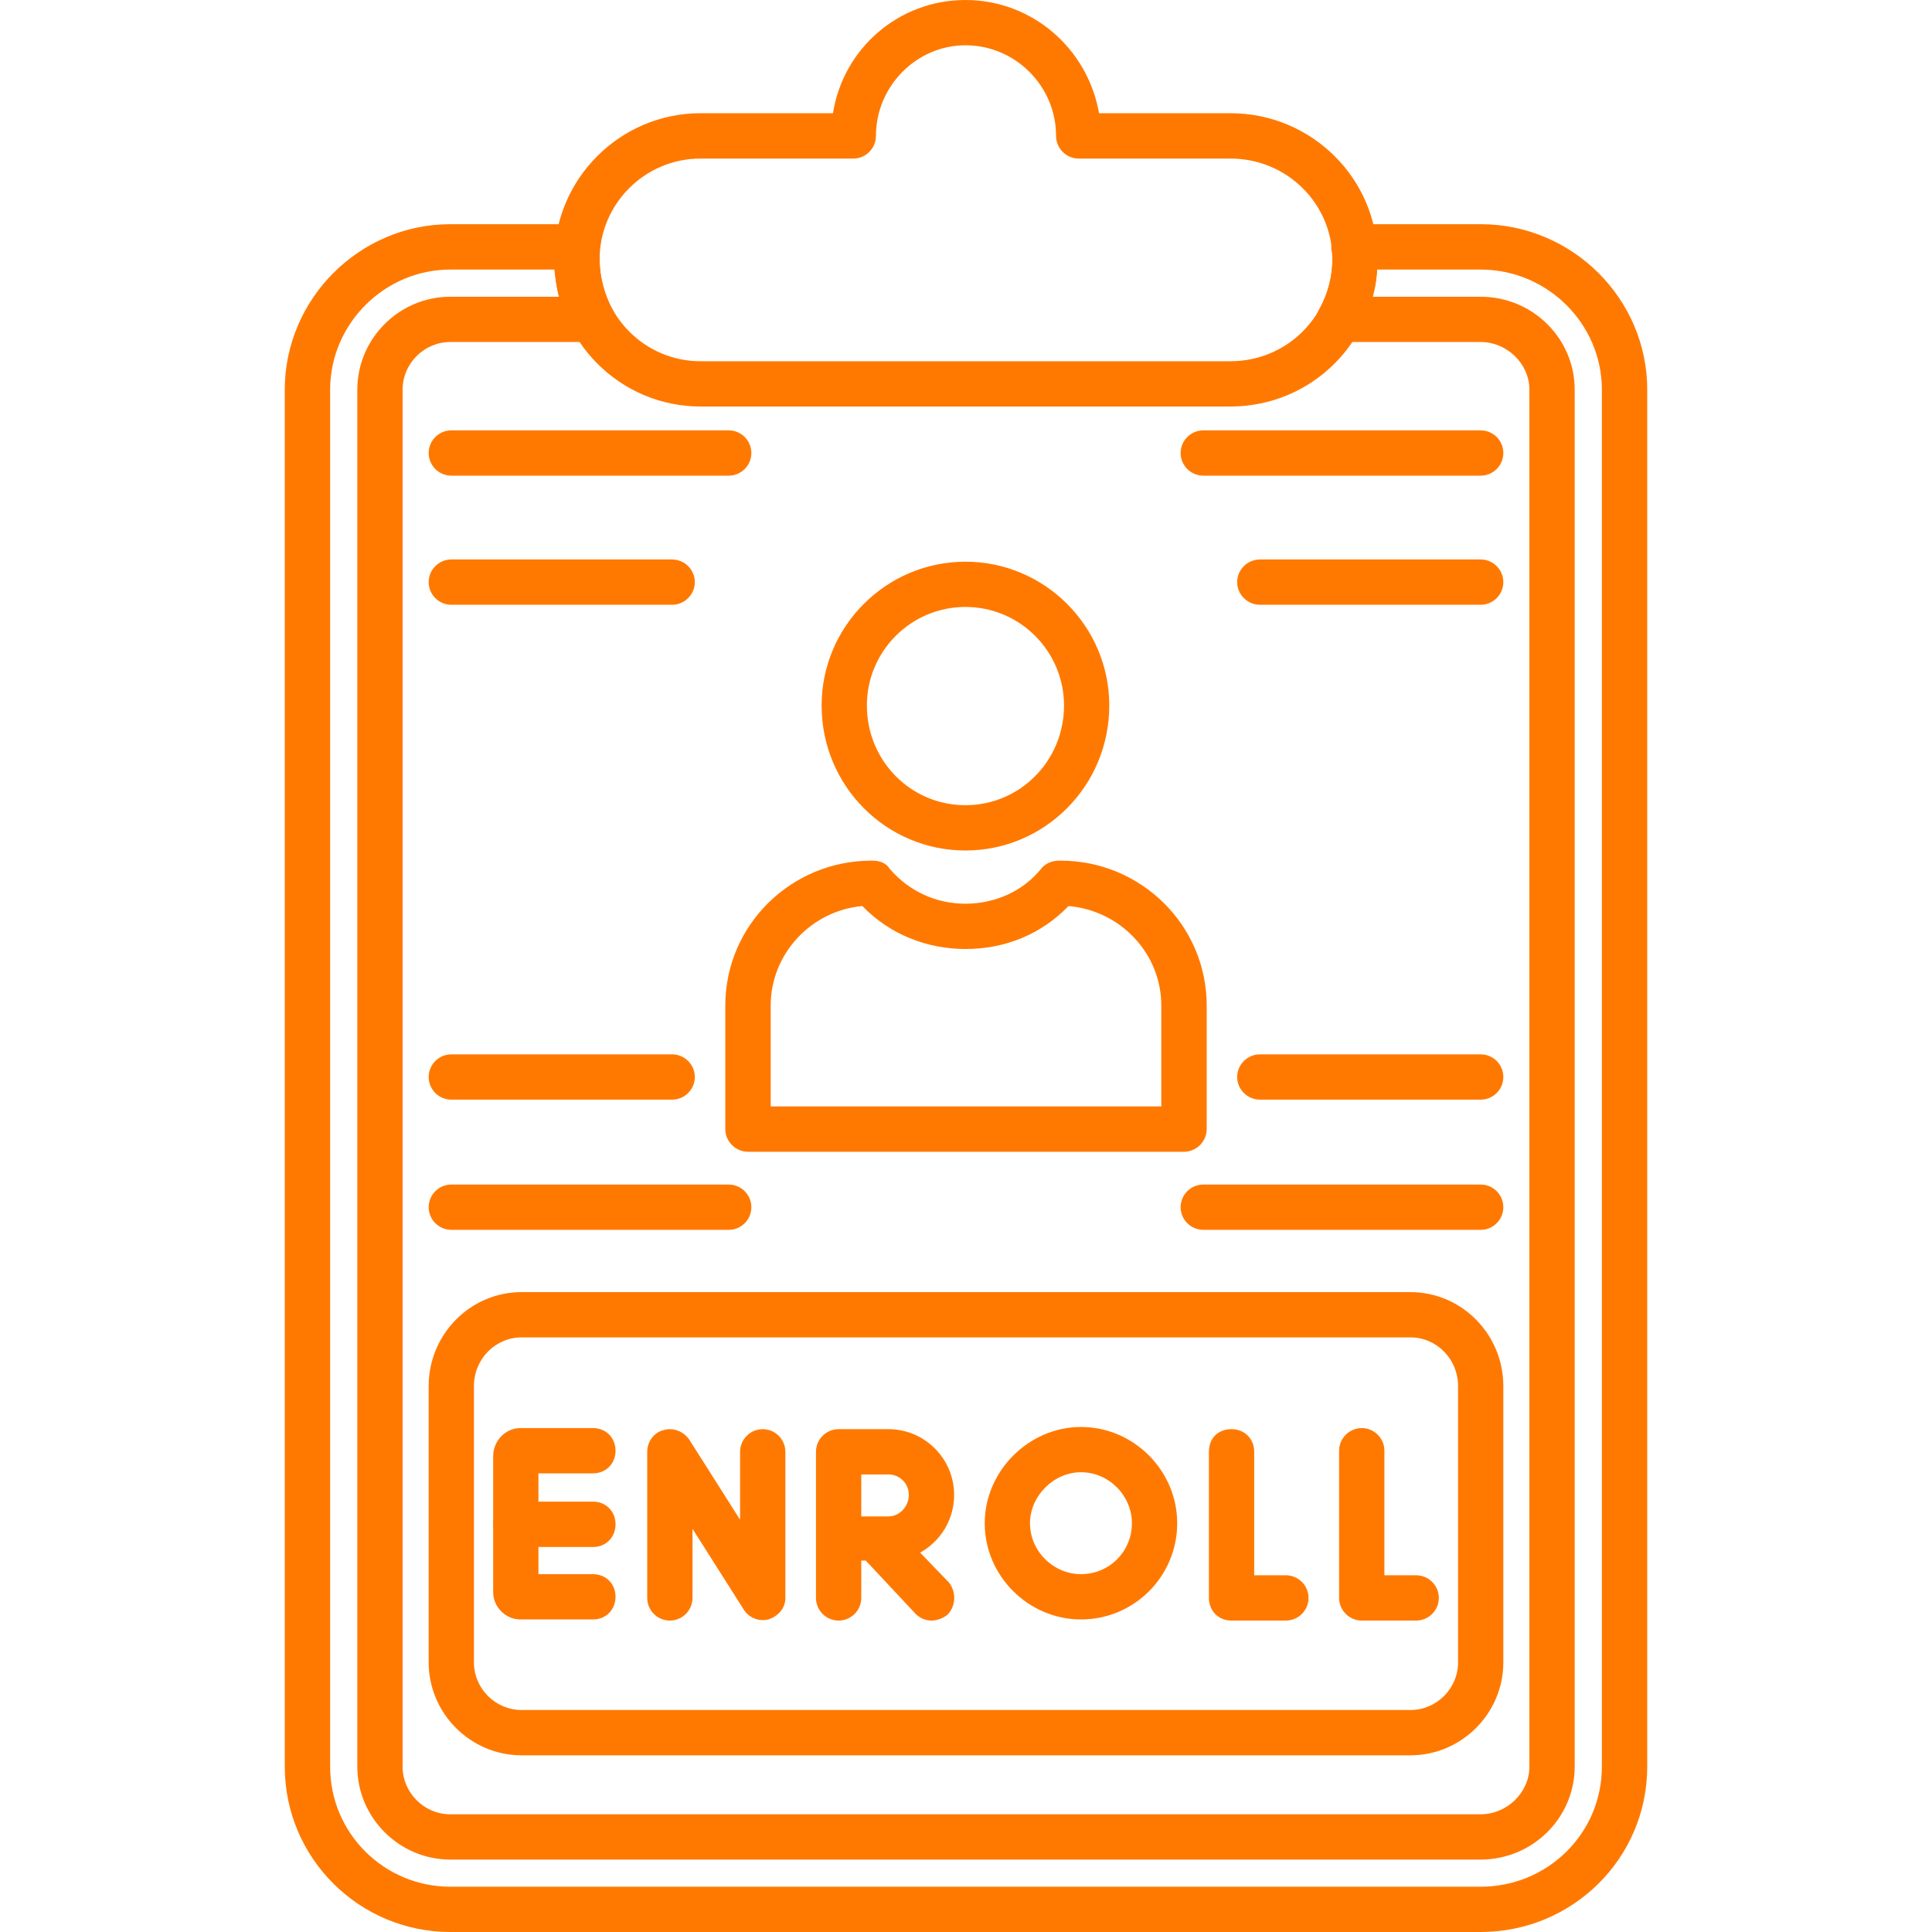
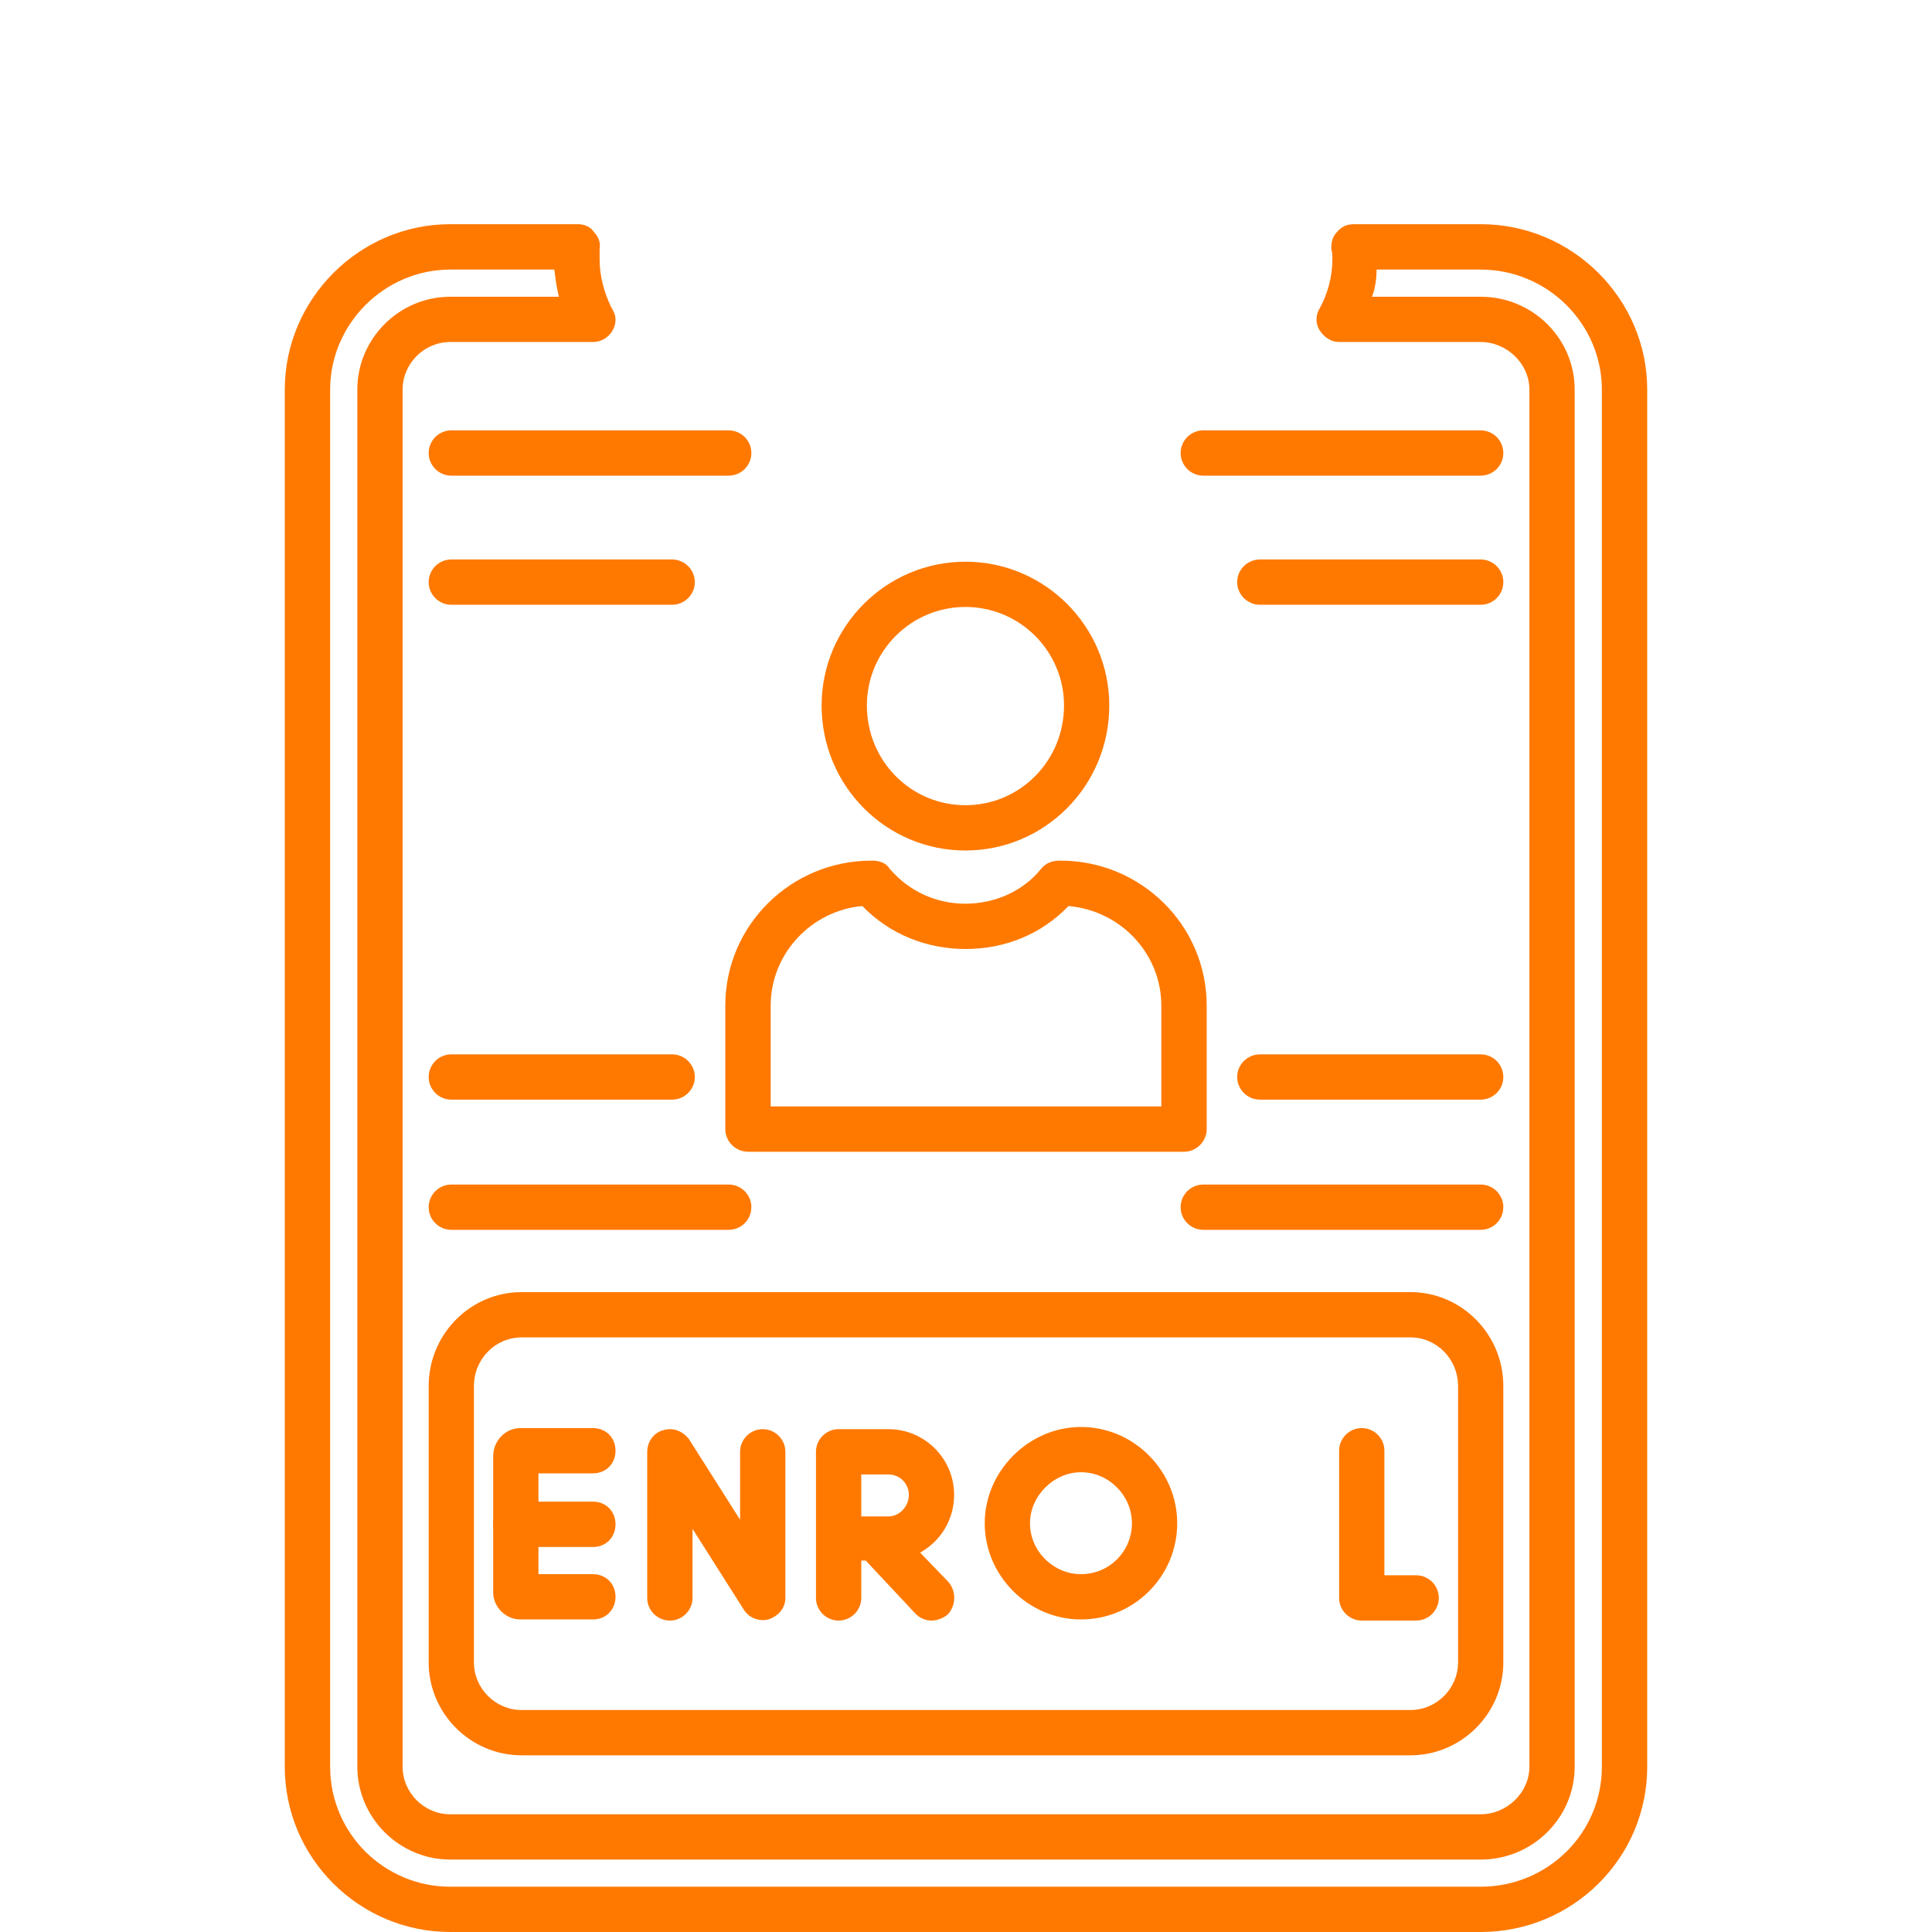
<svg xmlns="http://www.w3.org/2000/svg" width="100" zoomAndPan="magnify" viewBox="0 0 75 75" height="100" preserveAspectRatio="xMidYMid meet" version="1.0">
  <rect x="-7.5" width="90" fill="#ffffff" y="-7.5" height="90" fill-opacity="1" />
  <rect x="-7.5" width="90" fill="#ffffff" y="-7.5" height="90" fill-opacity="1" />
-   <path fill="#ff7900" d="M 47.766 15.781 L 27.191 15.781 C 24.07 15.781 21.52 13.234 21.52 10.066 C 21.52 6.945 24.07 4.395 27.191 4.395 L 32.336 4.395 C 32.73 1.891 34.883 0 37.477 0 C 40.07 0 42.227 1.891 42.664 4.395 L 47.766 4.395 C 50.93 4.395 53.48 6.945 53.48 10.066 C 53.48 13.234 50.93 15.781 47.766 15.781 Z M 27.191 6.156 C 25.035 6.156 23.277 7.914 23.277 10.066 C 23.277 12.266 25.035 14.023 27.191 14.023 L 47.766 14.023 C 49.965 14.023 51.723 12.266 51.723 10.066 C 51.723 7.914 49.965 6.156 47.766 6.156 L 41.875 6.156 C 41.391 6.156 40.996 5.758 40.996 5.277 C 40.996 3.34 39.414 1.758 37.477 1.758 C 35.586 1.758 34.004 3.34 34.004 5.277 C 34.004 5.758 33.609 6.156 33.125 6.156 Z M 27.191 6.156 " fill-opacity="1" fill-rule="evenodd" />
  <path fill="#ff7900" d="M 57.48 75 L 17.477 75 C 13.957 75 11.055 72.141 11.055 68.582 L 11.055 15.125 C 11.055 11.605 13.957 8.703 17.477 8.703 L 22.441 8.703 C 22.664 8.703 22.926 8.793 23.059 9.012 C 23.234 9.188 23.32 9.406 23.277 9.672 C 23.277 9.805 23.277 9.934 23.277 10.066 C 23.277 10.727 23.453 11.344 23.719 11.914 C 23.805 12.047 23.895 12.223 23.895 12.398 C 23.895 12.883 23.496 13.277 23.016 13.277 L 17.477 13.277 C 16.465 13.277 15.629 14.113 15.629 15.125 L 15.629 68.582 C 15.629 69.594 16.465 70.43 17.477 70.43 L 57.48 70.43 C 58.492 70.43 59.371 69.594 59.371 68.582 L 59.371 15.125 C 59.371 14.113 58.492 13.277 57.48 13.277 L 51.984 13.277 C 51.68 13.277 51.414 13.102 51.238 12.836 C 51.062 12.574 51.062 12.223 51.238 11.957 C 51.547 11.387 51.723 10.727 51.723 10.066 C 51.723 9.934 51.723 9.805 51.68 9.672 C 51.68 9.406 51.723 9.188 51.898 9.012 C 52.074 8.793 52.293 8.703 52.559 8.703 L 57.48 8.703 C 61.043 8.703 63.945 11.605 63.945 15.125 L 63.945 68.582 C 63.945 72.141 61.043 75 57.48 75 Z M 17.477 10.465 C 14.926 10.465 12.816 12.574 12.816 15.125 L 12.816 68.582 C 12.816 71.176 14.926 73.242 17.477 73.242 L 57.48 73.242 C 60.074 73.242 62.184 71.176 62.184 68.582 L 62.184 15.125 C 62.184 12.574 60.074 10.465 57.48 10.465 L 53.438 10.465 C 53.438 10.816 53.391 11.168 53.262 11.52 L 57.48 11.52 C 59.504 11.52 61.129 13.145 61.129 15.125 L 61.129 68.582 C 61.129 70.559 59.504 72.188 57.48 72.188 L 17.477 72.188 C 15.496 72.188 13.871 70.559 13.871 68.582 L 13.871 15.125 C 13.871 13.145 15.496 11.52 17.477 11.52 L 21.695 11.52 C 21.609 11.168 21.562 10.816 21.52 10.465 Z M 17.477 10.465 " fill-opacity="1" fill-rule="evenodd" />
  <path fill="#ff7900" d="M 54.754 68.141 L 20.246 68.141 C 18.266 68.141 16.641 66.516 16.641 64.535 L 16.641 53.809 C 16.641 51.789 18.266 50.16 20.246 50.16 L 54.754 50.16 C 56.734 50.16 58.359 51.789 58.359 53.809 L 58.359 64.535 C 58.359 66.516 56.734 68.141 54.754 68.141 Z M 20.246 51.918 C 19.234 51.918 18.398 52.754 18.398 53.809 L 18.398 64.535 C 18.398 65.547 19.234 66.383 20.246 66.383 L 54.754 66.383 C 55.766 66.383 56.602 65.547 56.602 64.535 L 56.602 53.809 C 56.602 52.754 55.766 51.918 54.754 51.918 Z M 20.246 51.918 " fill-opacity="1" fill-rule="evenodd" />
  <path fill="#ff7900" d="M 37.477 33.016 C 34.402 33.016 31.895 30.512 31.895 27.387 C 31.895 24.312 34.402 21.805 37.477 21.805 C 40.555 21.805 43.062 24.312 43.062 27.387 C 43.062 30.512 40.555 33.016 37.477 33.016 Z M 37.477 23.562 C 35.367 23.562 33.652 25.277 33.652 27.387 C 33.652 29.543 35.367 31.258 37.477 31.258 C 39.59 31.258 41.305 29.543 41.305 27.387 C 41.305 25.277 39.59 23.562 37.477 23.562 Z M 37.477 23.562 " fill-opacity="1" fill-rule="evenodd" />
  <path fill="#ff7900" d="M 45.961 44.711 L 29.039 44.711 C 28.555 44.711 28.156 44.312 28.156 43.832 L 28.156 39.039 C 28.156 35.918 30.707 33.41 33.828 33.41 L 33.875 33.41 C 34.137 33.41 34.402 33.5 34.531 33.719 C 35.281 34.598 36.336 35.082 37.477 35.082 C 38.621 35.082 39.719 34.598 40.422 33.719 C 40.598 33.5 40.863 33.41 41.125 33.41 L 41.172 33.41 C 44.293 33.41 46.844 35.918 46.844 39.039 L 46.844 43.832 C 46.844 44.312 46.445 44.711 45.961 44.711 Z M 29.918 42.953 L 45.082 42.953 L 45.082 39.039 C 45.082 37.016 43.5 35.348 41.48 35.172 C 40.422 36.27 39.016 36.84 37.477 36.84 C 35.984 36.84 34.531 36.27 33.477 35.172 C 31.5 35.348 29.918 37.016 29.918 39.039 Z M 29.918 42.953 " fill-opacity="1" fill-rule="evenodd" />
  <path fill="#ff7900" d="M 57.48 18.465 L 46.711 18.465 C 46.227 18.465 45.832 18.07 45.832 17.586 C 45.832 17.102 46.227 16.707 46.711 16.707 L 57.48 16.707 C 57.965 16.707 58.359 17.102 58.359 17.586 C 58.359 18.07 57.965 18.465 57.48 18.465 Z M 57.48 18.465 " fill-opacity="1" fill-rule="evenodd" />
  <path fill="#ff7900" d="M 57.48 23.477 L 48.91 23.477 C 48.426 23.477 48.027 23.082 48.027 22.598 C 48.027 22.113 48.426 21.719 48.91 21.719 L 57.48 21.719 C 57.965 21.719 58.359 22.113 58.359 22.598 C 58.359 23.082 57.965 23.477 57.48 23.477 Z M 57.48 23.477 " fill-opacity="1" fill-rule="evenodd" />
  <path fill="#ff7900" d="M 28.289 18.465 L 17.52 18.465 C 17.035 18.465 16.641 18.07 16.641 17.586 C 16.641 17.102 17.035 16.707 17.52 16.707 L 28.289 16.707 C 28.773 16.707 29.168 17.102 29.168 17.586 C 29.168 18.07 28.773 18.465 28.289 18.465 Z M 28.289 18.465 " fill-opacity="1" fill-rule="evenodd" />
  <path fill="#ff7900" d="M 26.09 23.477 L 17.52 23.477 C 17.035 23.477 16.641 23.082 16.641 22.598 C 16.641 22.113 17.035 21.719 17.52 21.719 L 26.09 21.719 C 26.574 21.719 26.973 22.113 26.973 22.598 C 26.973 23.082 26.574 23.477 26.09 23.477 Z M 26.09 23.477 " fill-opacity="1" fill-rule="evenodd" />
  <path fill="#ff7900" d="M 57.48 47.742 L 46.711 47.742 C 46.227 47.742 45.832 47.348 45.832 46.863 C 45.832 46.379 46.227 45.984 46.711 45.984 L 57.48 45.984 C 57.965 45.984 58.359 46.379 58.359 46.863 C 58.359 47.348 57.965 47.742 57.48 47.742 Z M 57.48 47.742 " fill-opacity="1" fill-rule="evenodd" />
  <path fill="#ff7900" d="M 57.48 42.688 L 48.91 42.688 C 48.426 42.688 48.027 42.293 48.027 41.809 C 48.027 41.324 48.426 40.93 48.91 40.93 L 57.48 40.93 C 57.965 40.93 58.359 41.324 58.359 41.809 C 58.359 42.293 57.965 42.688 57.48 42.688 Z M 57.48 42.688 " fill-opacity="1" fill-rule="evenodd" />
  <path fill="#ff7900" d="M 28.289 47.742 L 17.52 47.742 C 17.035 47.742 16.641 47.348 16.641 46.863 C 16.641 46.379 17.035 45.984 17.52 45.984 L 28.289 45.984 C 28.773 45.984 29.168 46.379 29.168 46.863 C 29.168 47.348 28.773 47.742 28.289 47.742 Z M 28.289 47.742 " fill-opacity="1" fill-rule="evenodd" />
  <path fill="#ff7900" d="M 26.09 42.688 L 17.52 42.688 C 17.035 42.688 16.641 42.293 16.641 41.809 C 16.641 41.324 17.035 40.93 17.52 40.93 L 26.09 40.93 C 26.574 40.93 26.973 41.324 26.973 41.809 C 26.973 42.293 26.574 42.688 26.09 42.688 Z M 26.09 42.688 " fill-opacity="1" fill-rule="evenodd" />
  <path fill="#ff7900" d="M 26.004 62.91 C 25.52 62.91 25.125 62.516 25.125 62.031 L 25.125 56.359 C 25.125 55.965 25.387 55.613 25.738 55.523 C 26.137 55.395 26.531 55.57 26.75 55.875 L 28.73 58.996 L 28.73 56.359 C 28.73 55.875 29.125 55.48 29.609 55.48 C 30.094 55.48 30.488 55.875 30.488 56.359 L 30.488 62.031 C 30.488 62.426 30.223 62.734 29.828 62.867 C 29.477 62.953 29.082 62.824 28.863 62.469 L 26.883 59.348 L 26.883 62.031 C 26.883 62.516 26.488 62.91 26.004 62.91 Z M 26.004 62.91 " fill-opacity="1" fill-rule="evenodd" />
  <path fill="#ff7900" d="M 36.16 62.91 C 35.938 62.91 35.719 62.824 35.543 62.648 L 33.609 60.582 L 33.434 60.582 L 33.434 62.031 C 33.434 62.516 33.039 62.91 32.555 62.91 C 32.07 62.91 31.676 62.516 31.676 62.031 L 31.676 56.359 C 31.676 55.875 32.07 55.48 32.555 55.48 L 34.488 55.48 C 35.895 55.48 37.039 56.625 37.039 58.031 C 37.039 58.996 36.512 59.832 35.719 60.273 L 36.82 61.414 C 37.125 61.766 37.125 62.34 36.773 62.691 C 36.598 62.824 36.379 62.91 36.16 62.91 Z M 34.004 58.867 L 34.488 58.867 C 34.93 58.867 35.281 58.469 35.281 58.031 C 35.281 57.59 34.93 57.238 34.488 57.238 L 33.434 57.238 L 33.434 58.867 Z M 34.004 58.867 " fill-opacity="1" fill-rule="evenodd" />
  <path fill="#ff7900" d="M 41.961 62.867 C 39.941 62.867 38.227 61.195 38.227 59.129 C 38.227 57.105 39.941 55.395 41.961 55.395 C 44.027 55.395 45.699 57.105 45.699 59.129 C 45.699 61.195 44.027 62.867 41.961 62.867 Z M 41.961 57.152 C 40.906 57.152 39.984 58.074 39.984 59.129 C 39.984 60.23 40.906 61.109 41.961 61.109 C 43.062 61.109 43.941 60.23 43.941 59.129 C 43.941 58.074 43.062 57.152 41.961 57.152 Z M 41.961 57.152 " fill-opacity="1" fill-rule="evenodd" />
-   <path fill="#ff7900" d="M 49.918 62.91 L 47.809 62.91 C 47.281 62.91 46.93 62.516 46.93 62.031 L 46.93 56.359 C 46.93 55.832 47.281 55.48 47.809 55.48 C 48.293 55.48 48.688 55.832 48.688 56.359 L 48.688 61.152 L 49.918 61.152 C 50.402 61.152 50.797 61.547 50.797 62.031 C 50.797 62.516 50.402 62.91 49.918 62.91 Z M 49.918 62.91 " fill-opacity="1" fill-rule="evenodd" />
  <path fill="#ff7900" d="M 23.016 62.867 L 20.199 62.867 C 19.629 62.867 19.145 62.383 19.145 61.812 L 19.145 56.535 C 19.145 55.922 19.629 55.438 20.199 55.438 L 23.016 55.438 C 23.543 55.438 23.895 55.832 23.895 56.316 C 23.895 56.801 23.543 57.195 23.016 57.195 L 20.902 57.195 L 20.902 61.109 L 23.016 61.109 C 23.543 61.109 23.895 61.504 23.895 61.988 C 23.895 62.469 23.543 62.867 23.016 62.867 Z M 23.016 62.867 " fill-opacity="1" fill-rule="evenodd" />
  <path fill="#ff7900" d="M 23.016 60.055 L 20.023 60.055 C 19.543 60.055 19.145 59.656 19.145 59.172 C 19.145 58.691 19.543 58.293 20.023 58.293 L 23.016 58.293 C 23.543 58.293 23.895 58.691 23.895 59.172 C 23.895 59.656 23.543 60.055 23.016 60.055 Z M 23.016 60.055 " fill-opacity="1" fill-rule="evenodd" />
  <path fill="#ff7900" d="M 54.977 62.91 L 52.863 62.91 C 52.383 62.91 51.984 62.516 51.984 62.031 L 51.984 56.316 C 51.984 55.832 52.383 55.438 52.863 55.438 C 53.348 55.438 53.742 55.832 53.742 56.316 L 53.742 61.152 L 54.977 61.152 C 55.457 61.152 55.855 61.547 55.855 62.031 C 55.855 62.516 55.457 62.91 54.977 62.91 Z M 54.977 62.91 " fill-opacity="1" fill-rule="evenodd" />
</svg>